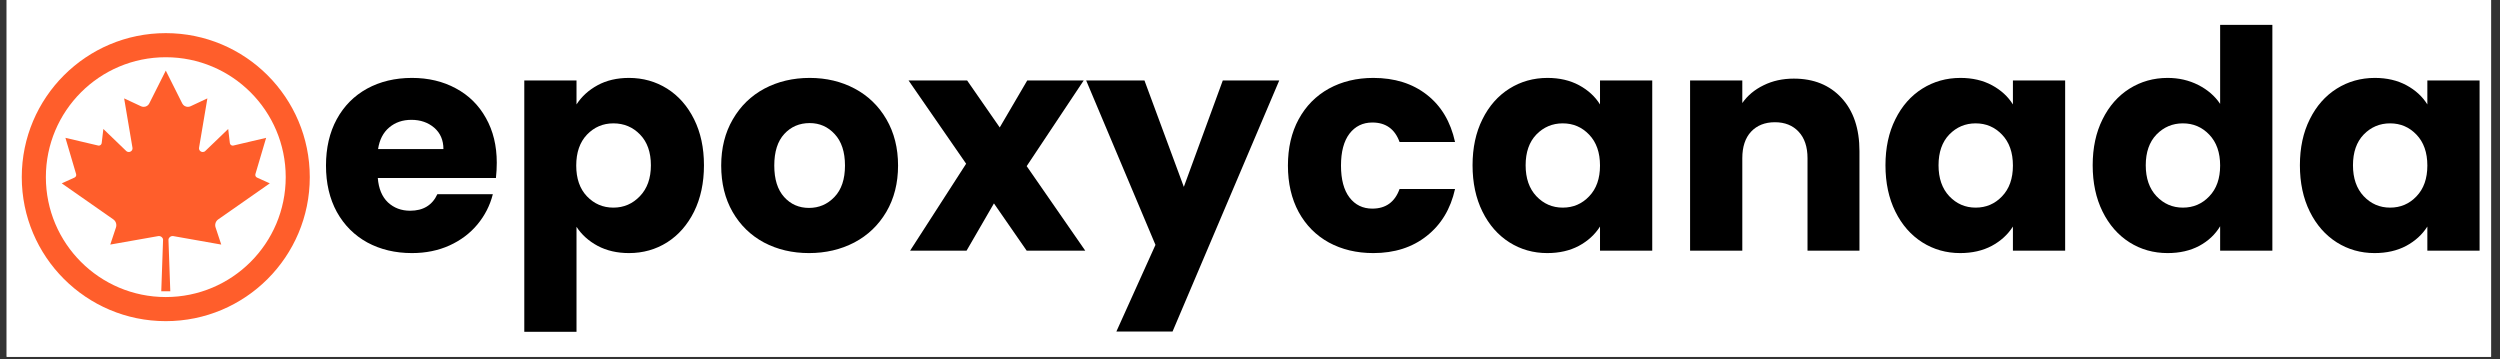
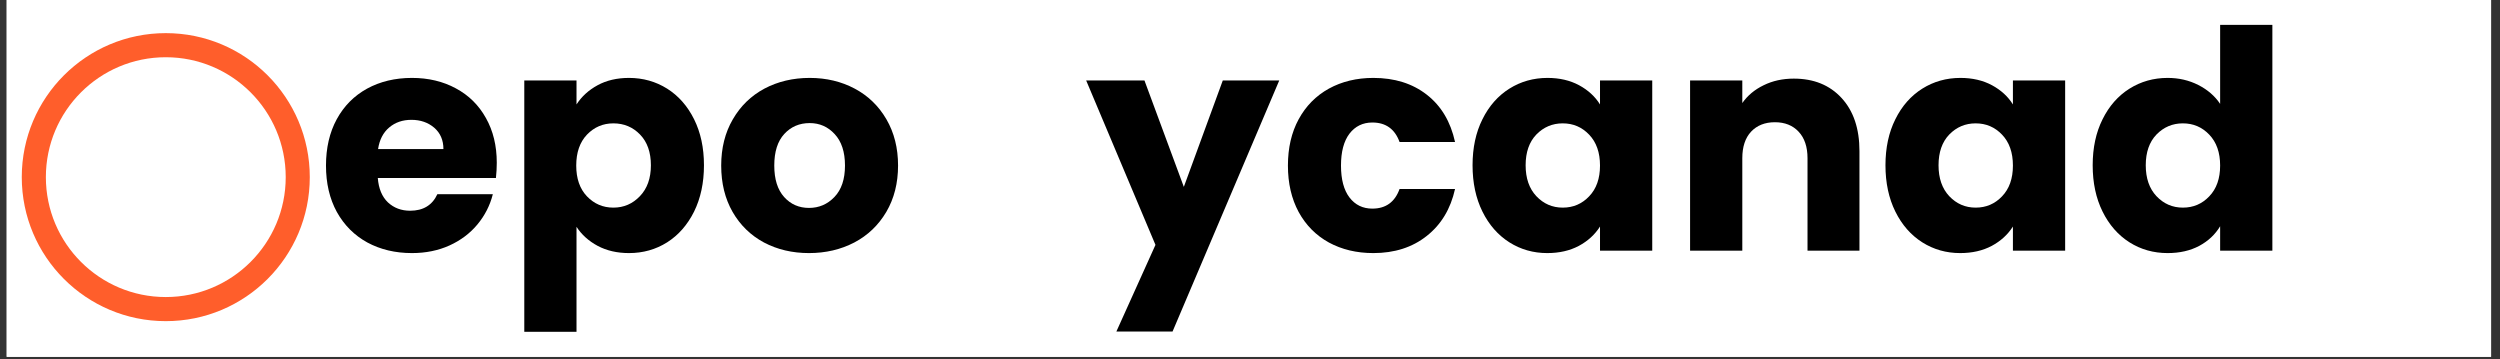
<svg xmlns="http://www.w3.org/2000/svg" width="369" zoomAndPan="magnify" viewBox="0 0 276.75 39.75" height="53" preserveAspectRatio="xMidYMid meet" version="1.0">
  <rect x="0" y="0" width="276.75" height="39.75" fill="#333333" stroke="none" />
  <defs>
    <g />
    <clipPath id="624c101860">
      <path d="M 0.742 0 L 275.762 0 L 275.762 39.5 L 0.742 39.5 Z M 0.742 0 " clip-rule="nonzero" />
    </clipPath>
    <clipPath id="a0cc8c2b6f">
      <path d="M 2.41 3.668 L 34.293 3.668 L 34.293 35.551 L 2.41 35.551 Z M 2.41 3.668 " clip-rule="nonzero" />
    </clipPath>
    <clipPath id="cff9a2f49e">
      <path d="M 18.352 3.668 C 9.547 3.668 2.41 10.805 2.41 19.609 C 2.41 28.414 9.547 35.551 18.352 35.551 C 27.156 35.551 34.293 28.414 34.293 19.609 C 34.293 10.805 27.156 3.668 18.352 3.668 Z M 18.352 3.668 " clip-rule="nonzero" />
    </clipPath>
    <clipPath id="ebb37ccb81">
      <path d="M 5.078 6.336 L 31.629 6.336 L 31.629 32.883 L 5.078 32.883 Z M 5.078 6.336 " clip-rule="nonzero" />
    </clipPath>
    <clipPath id="fcc0151466">
      <path d="M 18.352 6.336 C 11.023 6.336 5.078 12.277 5.078 19.609 C 5.078 26.941 11.023 32.883 18.352 32.883 C 25.684 32.883 31.629 26.941 31.629 19.609 C 31.629 12.277 25.684 6.336 18.352 6.336 Z M 18.352 6.336 " clip-rule="nonzero" />
    </clipPath>
    <clipPath id="8e387c9ee1">
-       <path d="M 6 7 L 30.508 7 L 30.508 32.879 L 6 32.879 Z M 6 7 " clip-rule="nonzero" />
-     </clipPath>
+       </clipPath>
    <clipPath id="d62f5a1e8d">
      <path d="M 5.914 6.793 L 30.508 6.793 L 30.508 32.879 L 5.914 32.879 Z M 5.914 6.793 " clip-rule="nonzero" />
    </clipPath>
  </defs>
  <g clip-path="url(#624c101860)">
    <path fill="#ffffff" d="M 0.742 0 L 275.762 0 L 275.762 39.5 L 0.742 39.5 Z M 0.742 0 " fill-opacity="1" fill-rule="nonzero" />
    <path fill="#ffffff" d="M 0.742 0 L 275.762 0 L 275.762 39.5 L 0.742 39.5 Z M 0.742 0 " fill-opacity="1" fill-rule="nonzero" />
  </g>
  <g fill="#000000" fill-opacity="1">
    <g transform="translate(35.134, 27.75)">
      <g>
        <path d="M 19.859 -9.734 C 19.859 -9.191 19.828 -8.629 19.766 -8.047 L 6.688 -8.047 C 6.781 -6.867 7.156 -5.969 7.812 -5.344 C 8.477 -4.727 9.297 -4.422 10.266 -4.422 C 11.711 -4.422 12.719 -5.031 13.281 -6.25 L 19.422 -6.25 C 19.109 -5.008 18.539 -3.895 17.719 -2.906 C 16.895 -1.914 15.863 -1.141 14.625 -0.578 C 13.383 -0.016 12 0.266 10.469 0.266 C 8.625 0.266 6.977 -0.125 5.531 -0.906 C 4.094 -1.695 2.969 -2.82 2.156 -4.281 C 1.352 -5.75 0.953 -7.461 0.953 -9.422 C 0.953 -11.379 1.348 -13.086 2.141 -14.547 C 2.941 -16.016 4.062 -17.145 5.5 -17.938 C 6.945 -18.727 8.602 -19.125 10.469 -19.125 C 12.289 -19.125 13.91 -18.738 15.328 -17.969 C 16.754 -17.207 17.863 -16.113 18.656 -14.688 C 19.457 -13.27 19.859 -11.617 19.859 -9.734 Z M 13.953 -11.25 C 13.953 -12.238 13.613 -13.023 12.938 -13.609 C 12.258 -14.191 11.414 -14.484 10.406 -14.484 C 9.438 -14.484 8.617 -14.203 7.953 -13.641 C 7.285 -13.078 6.875 -12.281 6.719 -11.25 Z M 13.953 -11.25 " />
      </g>
    </g>
  </g>
  <g fill="#000000" fill-opacity="1">
    <g transform="translate(55.945, 27.75)">
      <g>
        <path d="M 7.875 -16.188 C 8.438 -17.062 9.211 -17.77 10.203 -18.312 C 11.191 -18.852 12.352 -19.125 13.688 -19.125 C 15.238 -19.125 16.645 -18.727 17.906 -17.938 C 19.164 -17.145 20.16 -16.016 20.891 -14.547 C 21.617 -13.086 21.984 -11.391 21.984 -9.453 C 21.984 -7.516 21.617 -5.805 20.891 -4.328 C 20.16 -2.859 19.164 -1.723 17.906 -0.922 C 16.645 -0.129 15.238 0.266 13.688 0.266 C 12.375 0.266 11.219 0 10.219 -0.531 C 9.219 -1.07 8.438 -1.773 7.875 -2.641 L 7.875 8.984 L 2.094 8.984 L 2.094 -18.844 L 7.875 -18.844 Z M 16.109 -9.453 C 16.109 -10.898 15.707 -12.035 14.906 -12.859 C 14.113 -13.68 13.129 -14.094 11.953 -14.094 C 10.805 -14.094 9.832 -13.676 9.031 -12.844 C 8.238 -12.008 7.844 -10.867 7.844 -9.422 C 7.844 -7.984 8.238 -6.848 9.031 -6.016 C 9.832 -5.18 10.805 -4.766 11.953 -4.766 C 13.109 -4.766 14.086 -5.188 14.891 -6.031 C 15.703 -6.875 16.109 -8.016 16.109 -9.453 Z M 16.109 -9.453 " />
      </g>
    </g>
  </g>
  <g fill="#000000" fill-opacity="1">
    <g transform="translate(78.884, 27.75)">
      <g>
        <path d="M 10.672 0.266 C 8.828 0.266 7.164 -0.125 5.688 -0.906 C 4.219 -1.695 3.062 -2.82 2.219 -4.281 C 1.375 -5.75 0.953 -7.461 0.953 -9.422 C 0.953 -11.359 1.379 -13.062 2.234 -14.531 C 3.086 -16.008 4.254 -17.145 5.734 -17.938 C 7.223 -18.727 8.895 -19.125 10.75 -19.125 C 12.594 -19.125 14.254 -18.727 15.734 -17.938 C 17.223 -17.145 18.395 -16.008 19.25 -14.531 C 20.102 -13.062 20.531 -11.359 20.531 -9.422 C 20.531 -7.484 20.098 -5.773 19.234 -4.297 C 18.367 -2.828 17.188 -1.695 15.688 -0.906 C 14.188 -0.125 12.516 0.266 10.672 0.266 Z M 10.672 -4.734 C 11.773 -4.734 12.711 -5.133 13.484 -5.938 C 14.266 -6.75 14.656 -7.91 14.656 -9.422 C 14.656 -10.93 14.273 -12.094 13.516 -12.906 C 12.766 -13.719 11.844 -14.125 10.75 -14.125 C 9.613 -14.125 8.676 -13.723 7.938 -12.922 C 7.195 -12.117 6.828 -10.953 6.828 -9.422 C 6.828 -7.91 7.191 -6.75 7.922 -5.938 C 8.648 -5.133 9.566 -4.734 10.672 -4.734 Z M 10.672 -4.734 " />
      </g>
    </g>
  </g>
  <g fill="#000000" fill-opacity="1">
    <g transform="translate(100.404, 27.75)">
      <g>
-         <path d="M 13.25 0 L 9.625 -5.234 L 6.594 0 L 0.344 0 L 6.547 -9.625 L 0.172 -18.844 L 6.656 -18.844 L 10.266 -13.641 L 13.312 -18.844 L 19.562 -18.844 L 13.25 -9.359 L 19.734 0 Z M 13.25 0 " />
-       </g>
+         </g>
    </g>
  </g>
  <g fill="#000000" fill-opacity="1">
    <g transform="translate(120.269, 27.75)">
      <g>
        <path d="M 21.344 -18.844 L 9.531 8.953 L 3.312 8.953 L 7.641 -0.641 L -0.031 -18.844 L 6.422 -18.844 L 10.781 -7.062 L 15.094 -18.844 Z M 21.344 -18.844 " />
      </g>
    </g>
  </g>
  <g fill="#000000" fill-opacity="1">
    <g transform="translate(141.62, 27.75)">
      <g>
        <path d="M 0.953 -9.422 C 0.953 -11.379 1.348 -13.086 2.141 -14.547 C 2.941 -16.016 4.055 -17.145 5.484 -17.938 C 6.922 -18.727 8.562 -19.125 10.406 -19.125 C 12.77 -19.125 14.742 -18.504 16.328 -17.266 C 17.922 -16.023 18.961 -14.281 19.453 -12.031 L 13.312 -12.031 C 12.789 -13.469 11.785 -14.188 10.297 -14.188 C 9.242 -14.188 8.398 -13.773 7.766 -12.953 C 7.141 -12.129 6.828 -10.953 6.828 -9.422 C 6.828 -7.891 7.141 -6.711 7.766 -5.891 C 8.398 -5.066 9.242 -4.656 10.297 -4.656 C 11.785 -4.656 12.789 -5.379 13.312 -6.828 L 19.453 -6.828 C 18.961 -4.617 17.914 -2.883 16.312 -1.625 C 14.719 -0.363 12.75 0.266 10.406 0.266 C 8.562 0.266 6.922 -0.125 5.484 -0.906 C 4.055 -1.695 2.941 -2.82 2.141 -4.281 C 1.348 -5.75 0.953 -7.461 0.953 -9.422 Z M 0.953 -9.422 " />
      </g>
    </g>
  </g>
  <g fill="#000000" fill-opacity="1">
    <g transform="translate(162.059, 27.75)">
      <g>
        <path d="M 0.953 -9.453 C 0.953 -11.391 1.316 -13.086 2.047 -14.547 C 2.773 -16.016 3.77 -17.145 5.031 -17.938 C 6.289 -18.727 7.695 -19.125 9.25 -19.125 C 10.582 -19.125 11.75 -18.852 12.75 -18.312 C 13.75 -17.77 14.52 -17.062 15.062 -16.188 L 15.062 -18.844 L 20.844 -18.844 L 20.844 0 L 15.062 0 L 15.062 -2.672 C 14.5 -1.785 13.719 -1.07 12.719 -0.531 C 11.719 0 10.551 0.266 9.219 0.266 C 7.688 0.266 6.289 -0.129 5.031 -0.922 C 3.77 -1.723 2.773 -2.859 2.047 -4.328 C 1.316 -5.805 0.953 -7.516 0.953 -9.453 Z M 15.062 -9.422 C 15.062 -10.867 14.66 -12.008 13.859 -12.844 C 13.066 -13.676 12.094 -14.094 10.938 -14.094 C 9.789 -14.094 8.816 -13.68 8.016 -12.859 C 7.223 -12.035 6.828 -10.898 6.828 -9.453 C 6.828 -8.016 7.223 -6.875 8.016 -6.031 C 8.816 -5.188 9.789 -4.766 10.938 -4.766 C 12.094 -4.766 13.066 -5.18 13.859 -6.016 C 14.66 -6.848 15.062 -7.984 15.062 -9.422 Z M 15.062 -9.422 " />
      </g>
    </g>
  </g>
  <g fill="#000000" fill-opacity="1">
    <g transform="translate(184.998, 27.75)">
      <g>
        <path d="M 13.578 -19.047 C 15.785 -19.047 17.547 -18.332 18.859 -16.906 C 20.18 -15.477 20.844 -13.516 20.844 -11.016 L 20.844 0 L 15.094 0 L 15.094 -10.234 C 15.094 -11.492 14.766 -12.473 14.109 -13.172 C 13.461 -13.867 12.586 -14.219 11.484 -14.219 C 10.379 -14.219 9.5 -13.867 8.844 -13.172 C 8.195 -12.473 7.875 -11.492 7.875 -10.234 L 7.875 0 L 2.094 0 L 2.094 -18.844 L 7.875 -18.844 L 7.875 -16.344 C 8.457 -17.176 9.242 -17.832 10.234 -18.312 C 11.223 -18.801 12.336 -19.047 13.578 -19.047 Z M 13.578 -19.047 " />
      </g>
    </g>
  </g>
  <g fill="#000000" fill-opacity="1">
    <g transform="translate(207.768, 27.75)">
      <g>
        <path d="M 0.953 -9.453 C 0.953 -11.391 1.316 -13.086 2.047 -14.547 C 2.773 -16.016 3.77 -17.145 5.031 -17.938 C 6.289 -18.727 7.695 -19.125 9.25 -19.125 C 10.582 -19.125 11.75 -18.852 12.75 -18.312 C 13.75 -17.77 14.52 -17.062 15.062 -16.188 L 15.062 -18.844 L 20.844 -18.844 L 20.844 0 L 15.062 0 L 15.062 -2.672 C 14.5 -1.785 13.719 -1.07 12.719 -0.531 C 11.719 0 10.551 0.266 9.219 0.266 C 7.688 0.266 6.289 -0.129 5.031 -0.922 C 3.77 -1.723 2.773 -2.859 2.047 -4.328 C 1.316 -5.805 0.953 -7.516 0.953 -9.453 Z M 15.062 -9.422 C 15.062 -10.867 14.66 -12.008 13.859 -12.844 C 13.066 -13.676 12.094 -14.094 10.938 -14.094 C 9.789 -14.094 8.816 -13.68 8.016 -12.859 C 7.223 -12.035 6.828 -10.898 6.828 -9.453 C 6.828 -8.016 7.223 -6.875 8.016 -6.031 C 8.816 -5.188 9.789 -4.766 10.938 -4.766 C 12.094 -4.766 13.066 -5.18 13.859 -6.016 C 14.66 -6.848 15.062 -7.984 15.062 -9.422 Z M 15.062 -9.422 " />
      </g>
    </g>
  </g>
  <g fill="#000000" fill-opacity="1">
    <g transform="translate(230.707, 27.75)">
      <g>
        <path d="M 0.953 -9.453 C 0.953 -11.391 1.316 -13.086 2.047 -14.547 C 2.773 -16.016 3.77 -17.145 5.031 -17.938 C 6.289 -18.727 7.695 -19.125 9.25 -19.125 C 10.488 -19.125 11.617 -18.863 12.641 -18.344 C 13.672 -17.82 14.477 -17.125 15.062 -16.25 L 15.062 -25 L 20.844 -25 L 20.844 0 L 15.062 0 L 15.062 -2.703 C 14.52 -1.797 13.75 -1.07 12.75 -0.531 C 11.75 0 10.582 0.266 9.25 0.266 C 7.695 0.266 6.289 -0.129 5.031 -0.922 C 3.77 -1.723 2.773 -2.859 2.047 -4.328 C 1.316 -5.805 0.953 -7.516 0.953 -9.453 Z M 15.062 -9.422 C 15.062 -10.867 14.66 -12.008 13.859 -12.844 C 13.066 -13.676 12.094 -14.094 10.938 -14.094 C 9.789 -14.094 8.816 -13.68 8.016 -12.859 C 7.223 -12.035 6.828 -10.898 6.828 -9.453 C 6.828 -8.016 7.223 -6.875 8.016 -6.031 C 8.816 -5.188 9.789 -4.766 10.938 -4.766 C 12.094 -4.766 13.066 -5.18 13.859 -6.016 C 14.66 -6.848 15.062 -7.984 15.062 -9.422 Z M 15.062 -9.422 " />
      </g>
    </g>
  </g>
  <g fill="#000000" fill-opacity="1">
    <g transform="translate(253.646, 27.75)">
      <g>
-         <path d="M 0.953 -9.453 C 0.953 -11.391 1.316 -13.086 2.047 -14.547 C 2.773 -16.016 3.77 -17.145 5.031 -17.938 C 6.289 -18.727 7.695 -19.125 9.25 -19.125 C 10.582 -19.125 11.75 -18.852 12.75 -18.312 C 13.75 -17.77 14.52 -17.062 15.062 -16.188 L 15.062 -18.844 L 20.844 -18.844 L 20.844 0 L 15.062 0 L 15.062 -2.672 C 14.5 -1.785 13.719 -1.07 12.719 -0.531 C 11.719 0 10.551 0.266 9.219 0.266 C 7.688 0.266 6.289 -0.129 5.031 -0.922 C 3.77 -1.723 2.773 -2.859 2.047 -4.328 C 1.316 -5.805 0.953 -7.516 0.953 -9.453 Z M 15.062 -9.422 C 15.062 -10.867 14.66 -12.008 13.859 -12.844 C 13.066 -13.676 12.094 -14.094 10.938 -14.094 C 9.789 -14.094 8.816 -13.68 8.016 -12.859 C 7.223 -12.035 6.828 -10.898 6.828 -9.453 C 6.828 -8.016 7.223 -6.875 8.016 -6.031 C 8.816 -5.188 9.789 -4.766 10.938 -4.766 C 12.094 -4.766 13.066 -5.18 13.859 -6.016 C 14.66 -6.848 15.062 -7.984 15.062 -9.422 Z M 15.062 -9.422 " />
-       </g>
+         </g>
    </g>
  </g>
  <g clip-path="url(#a0cc8c2b6f)">
    <g clip-path="url(#cff9a2f49e)">
      <path fill="#ff5e2b" d="M 2.41 3.668 L 34.293 3.668 L 34.293 35.551 L 2.41 35.551 Z M 2.41 3.668 " fill-opacity="1" fill-rule="nonzero" />
    </g>
  </g>
  <g clip-path="url(#ebb37ccb81)">
    <g clip-path="url(#fcc0151466)">
      <path fill="#ffffff" d="M 5.078 6.336 L 31.629 6.336 L 31.629 32.883 L 5.078 32.883 Z M 5.078 6.336 " fill-opacity="1" fill-rule="nonzero" />
    </g>
  </g>
  <g clip-path="url(#8e387c9ee1)">
    <path fill="#ff5e2b" d="M 17.613 32.477 L 17.82 26.535 C 17.82 26.512 17.812 26.488 17.797 26.473 L 17.762 26.434 C 17.719 26.387 17.656 26.359 17.59 26.359 C 17.578 26.359 17.562 26.359 17.551 26.363 L 11.867 27.367 L 12.621 25.102 C 12.695 24.867 12.613 24.617 12.41 24.473 L 6.375 20.254 L 8.156 19.445 C 8.199 19.426 8.219 19.383 8.207 19.336 L 6.91 14.945 L 10.91 15.887 C 10.918 15.891 10.926 15.891 10.934 15.891 C 10.977 15.891 11.023 15.863 11.027 15.809 L 11.266 13.793 L 14.129 16.547 C 14.168 16.582 14.207 16.598 14.254 16.598 C 14.309 16.598 14.367 16.574 14.402 16.531 C 14.434 16.492 14.445 16.445 14.438 16.391 L 13.441 10.496 L 15.715 11.559 C 15.777 11.586 15.84 11.602 15.91 11.602 C 16.086 11.602 16.242 11.504 16.32 11.352 L 18.352 7.305 L 20.383 11.352 C 20.461 11.504 20.617 11.602 20.793 11.602 C 20.859 11.602 20.926 11.586 20.988 11.559 L 23.258 10.496 L 22.266 16.391 C 22.254 16.445 22.266 16.492 22.301 16.531 C 22.336 16.574 22.391 16.598 22.449 16.598 C 22.492 16.598 22.535 16.582 22.57 16.547 L 25.438 13.793 L 25.672 15.809 C 25.68 15.863 25.727 15.891 25.77 15.891 C 25.773 15.891 25.781 15.891 25.789 15.887 L 29.793 14.945 L 28.496 19.336 C 28.48 19.383 28.504 19.426 28.547 19.445 L 30.328 20.254 L 24.293 24.473 C 24.09 24.617 24.004 24.867 24.082 25.102 L 24.832 27.367 L 19.152 26.363 C 19.137 26.359 19.125 26.359 19.109 26.359 C 19.047 26.359 18.984 26.387 18.941 26.434 L 18.902 26.473 C 18.887 26.488 18.879 26.512 18.879 26.535 L 19.09 32.477 L 17.613 32.477 " fill-opacity="1" fill-rule="nonzero" />
  </g>
  <g clip-path="url(#d62f5a1e8d)">
    <path fill="#ffffff" d="M 18.352 6.793 L 17.938 7.613 L 16.113 11.246 C 16.066 11.34 15.977 11.371 15.91 11.371 C 15.875 11.371 15.844 11.363 15.812 11.348 L 13.938 10.477 L 13.145 10.102 L 13.289 10.965 L 14.188 16.281 L 11.762 13.949 L 11.09 13.305 L 10.984 14.223 L 10.816 15.633 L 7.348 14.812 L 6.578 14.633 L 6.801 15.387 L 7.953 19.289 L 6.645 19.879 L 5.914 20.211 L 6.57 20.672 L 12.277 24.66 C 12.395 24.746 12.445 24.895 12.402 25.031 L 11.77 26.93 L 11.527 27.66 L 12.289 27.523 L 17.59 26.59 L 17.391 32.23 L 17.375 32.703 L 19.328 32.703 L 19.312 32.23 L 19.113 26.59 L 24.414 27.523 L 25.172 27.66 L 24.93 26.93 L 24.301 25.031 C 24.258 24.895 24.305 24.746 24.426 24.66 L 30.133 20.672 L 30.789 20.211 L 30.059 19.879 L 28.75 19.289 L 29.902 15.387 L 30.125 14.633 L 29.352 14.812 L 25.883 15.633 L 25.719 14.223 L 25.609 13.305 L 24.941 13.949 L 22.516 16.281 L 23.414 10.965 L 23.559 10.102 L 22.762 10.477 L 20.891 11.348 C 20.859 11.363 20.824 11.371 20.793 11.371 C 20.723 11.371 20.633 11.34 20.59 11.246 L 18.762 7.613 Z M 18.352 7.816 L 20.176 11.453 C 20.297 11.691 20.539 11.828 20.793 11.828 C 20.891 11.828 20.992 11.809 21.086 11.766 L 22.957 10.891 L 22.035 16.352 C 21.992 16.625 22.211 16.828 22.449 16.828 C 22.547 16.828 22.648 16.793 22.73 16.711 L 25.262 14.277 L 25.445 15.836 C 25.465 16 25.605 16.121 25.77 16.121 C 25.793 16.121 25.816 16.117 25.844 16.109 L 29.461 15.258 L 28.273 19.273 C 28.23 19.426 28.305 19.59 28.449 19.656 L 29.867 20.297 L 24.16 24.285 C 23.875 24.484 23.754 24.844 23.863 25.172 L 24.492 27.074 L 19.191 26.137 C 19.164 26.133 19.137 26.129 19.109 26.129 C 18.98 26.129 18.859 26.184 18.77 26.277 L 18.734 26.32 C 18.676 26.379 18.648 26.461 18.648 26.543 L 18.852 32.246 L 17.852 32.246 L 18.051 26.543 C 18.055 26.461 18.023 26.379 17.969 26.32 L 17.934 26.277 C 17.844 26.184 17.719 26.129 17.59 26.129 C 17.566 26.129 17.539 26.133 17.512 26.137 L 12.207 27.074 L 12.84 25.172 C 12.945 24.844 12.828 24.484 12.543 24.285 L 6.836 20.297 L 8.25 19.656 C 8.398 19.59 8.473 19.426 8.426 19.273 L 7.242 15.258 L 10.859 16.109 C 10.883 16.117 10.91 16.121 10.934 16.121 C 11.094 16.121 11.238 16 11.258 15.836 L 11.441 14.277 L 13.969 16.711 C 14.055 16.793 14.156 16.828 14.254 16.828 C 14.488 16.828 14.711 16.625 14.664 16.352 L 13.742 10.891 L 15.617 11.766 C 15.711 11.809 15.812 11.828 15.91 11.828 C 16.164 11.828 16.406 11.691 16.523 11.453 L 18.352 7.816 " fill-opacity="1" fill-rule="nonzero" />
  </g>
</svg>